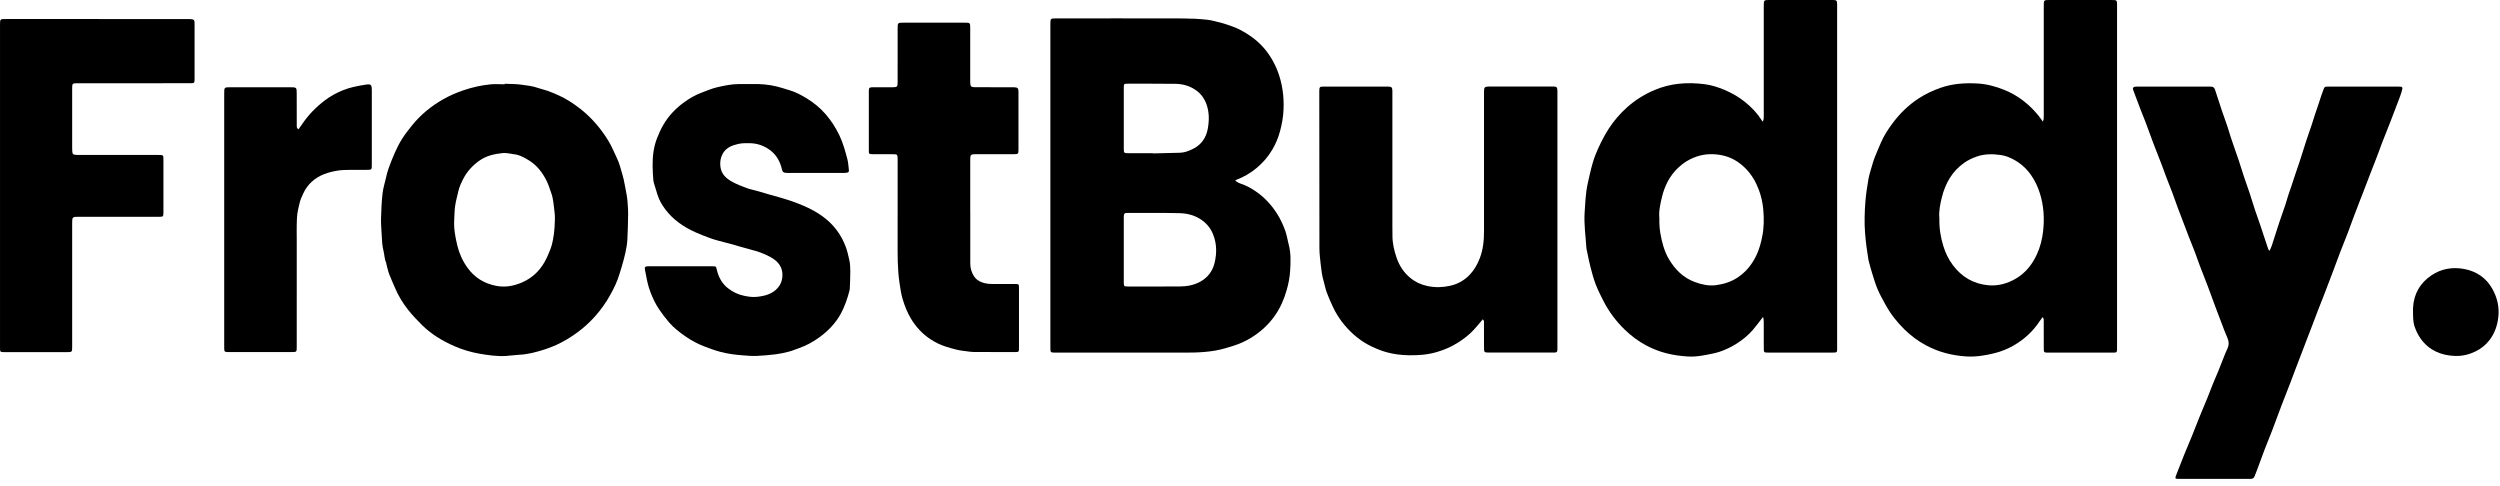
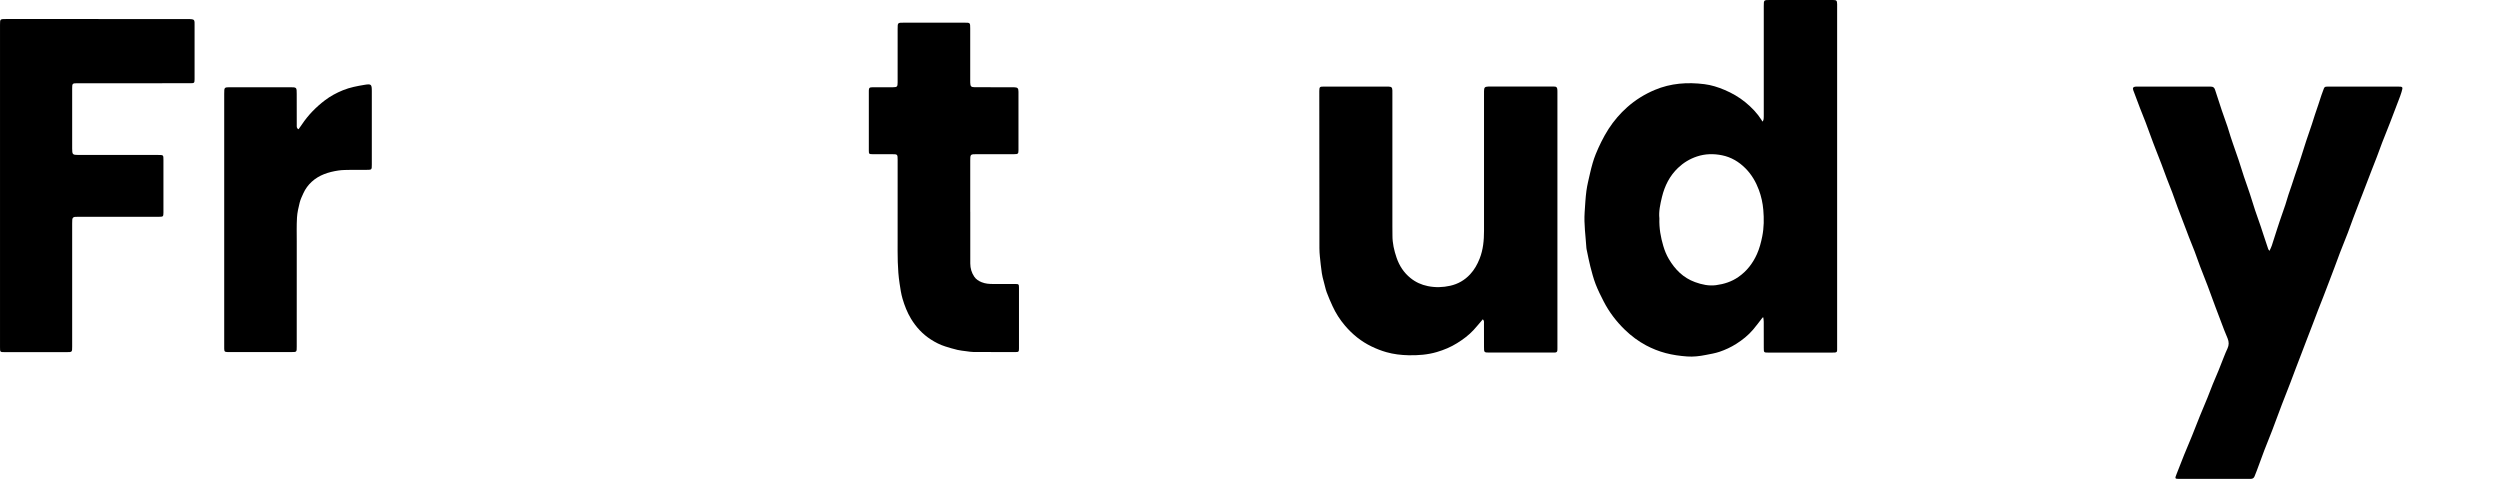
<svg xmlns="http://www.w3.org/2000/svg" width="211" height="41" viewBox="0 0 211 41" fill="none">
-   <path d="M104.25 15.258C104.403 15.343 104.521 15.432 104.653 15.477C105.179 15.65 105.659 15.91 106.104 16.233C106.778 16.719 107.329 17.324 107.776 18.024C108.073 18.488 108.3 18.986 108.484 19.5C108.613 19.859 108.661 20.246 108.761 20.615C108.964 21.361 108.934 22.123 108.886 22.88C108.853 23.416 108.748 23.948 108.601 24.469C108.492 24.857 108.356 25.23 108.191 25.598C107.786 26.496 107.204 27.258 106.449 27.891C105.935 28.323 105.37 28.679 104.756 28.941C104.322 29.127 103.865 29.263 103.41 29.395C102.264 29.728 101.085 29.765 99.901 29.762C96.302 29.754 92.703 29.76 89.103 29.76C88.652 29.76 88.652 29.76 88.652 29.308C88.652 20.225 88.652 11.143 88.652 2.06C88.652 1.552 88.652 1.552 89.174 1.552C92.737 1.552 96.299 1.546 99.862 1.556C100.53 1.559 101.2 1.593 101.864 1.663C102.288 1.708 102.704 1.836 103.12 1.941C103.367 2.004 103.607 2.092 103.849 2.173C104.442 2.368 104.986 2.664 105.5 3.016C106.139 3.453 106.685 3.988 107.119 4.634C107.4 5.052 107.633 5.491 107.817 5.963C108.228 7.021 108.378 8.117 108.331 9.244C108.304 9.875 108.194 10.495 108.026 11.106C107.877 11.649 107.66 12.16 107.377 12.64C107.026 13.234 106.576 13.751 106.042 14.193C105.532 14.615 104.966 14.942 104.346 15.177C104.33 15.182 104.319 15.2 104.25 15.258ZM97.554 24.182V24.181C98.213 24.181 98.873 24.185 99.531 24.18C100.151 24.177 100.745 24.079 101.301 23.774C101.944 23.422 102.344 22.875 102.51 22.191C102.708 21.372 102.705 20.545 102.368 19.742C102.145 19.207 101.791 18.8 101.307 18.492C100.773 18.152 100.171 18.006 99.561 17.991C98.079 17.956 96.596 17.976 95.113 17.974C95.103 17.974 95.094 17.975 95.085 17.974C94.939 17.965 94.863 18.038 94.854 18.181C94.85 18.236 94.847 18.291 94.847 18.346C94.847 20.176 94.846 22.006 94.847 23.835C94.847 24.154 94.874 24.18 95.192 24.181C95.981 24.183 96.768 24.182 97.554 24.182ZM97.301 12.931C97.301 12.936 97.301 12.943 97.301 12.949C98.07 12.93 98.838 12.916 99.606 12.891C100.005 12.877 100.365 12.728 100.719 12.549C101.412 12.199 101.799 11.607 101.933 10.884C102.06 10.194 102.074 9.489 101.826 8.799C101.649 8.306 101.361 7.913 100.94 7.615C100.417 7.245 99.819 7.081 99.186 7.075C97.85 7.06 96.514 7.065 95.178 7.064C94.868 7.064 94.849 7.083 94.848 7.39C94.847 9.119 94.847 10.848 94.848 12.577C94.848 12.905 94.874 12.93 95.215 12.93C95.911 12.932 96.606 12.931 97.301 12.931Z" fill="black" />
-   <path d="M172.416 10.268C172.45 10.152 172.479 10.089 172.486 10.023C172.496 9.914 172.494 9.803 172.494 9.694C172.494 6.627 172.494 3.559 172.494 0.492C172.494 0.002 172.495 0.001 172.977 0.001C174.726 0.001 176.476 0.001 178.225 0.001C178.672 0.001 178.68 0.008 178.68 0.467C178.68 9.925 178.68 19.383 178.68 28.841C178.68 29.07 178.684 29.299 178.677 29.529C178.672 29.72 178.639 29.747 178.449 29.76C178.394 29.763 178.339 29.761 178.284 29.761C176.49 29.761 174.694 29.761 172.899 29.761C172.494 29.761 172.494 29.76 172.494 29.345C172.494 28.612 172.495 27.88 172.491 27.147C172.49 27.026 172.522 26.891 172.395 26.766C172.31 26.884 172.228 26.988 172.155 27.099C171.585 27.963 170.842 28.647 169.951 29.159C169.454 29.444 168.921 29.661 168.358 29.803C167.562 30.004 166.76 30.134 165.941 30.082C165.349 30.044 164.763 29.951 164.184 29.795C163.614 29.642 163.075 29.423 162.559 29.149C161.896 28.797 161.294 28.348 160.755 27.822C160.124 27.206 159.58 26.521 159.154 25.748C158.917 25.317 158.674 24.888 158.48 24.438C158.296 24.013 158.168 23.562 158.026 23.12C157.926 22.808 157.844 22.489 157.756 22.173C157.734 22.094 157.711 22.014 157.697 21.934C157.57 21.194 157.475 20.452 157.414 19.703C157.34 18.787 157.371 17.876 157.444 16.961C157.495 16.339 157.591 15.725 157.697 15.114C157.761 14.747 157.882 14.389 157.985 14.029C158.055 13.784 158.126 13.537 158.22 13.3C158.39 12.87 158.573 12.444 158.759 12.018C159.008 11.446 159.344 10.926 159.714 10.428C160.323 9.607 161.038 8.897 161.898 8.331C162.489 7.941 163.117 7.643 163.785 7.41C164.798 7.056 165.839 6.989 166.898 7.047C167.682 7.091 168.424 7.291 169.153 7.583C170.31 8.047 171.252 8.787 172.036 9.743C172.163 9.894 172.269 10.062 172.416 10.268ZM163.685 18.429C163.663 19.28 163.79 20.021 164.014 20.754C164.192 21.34 164.45 21.877 164.812 22.363C165.56 23.37 166.556 23.961 167.809 24.076C168.644 24.151 169.428 23.934 170.143 23.512C170.947 23.039 171.509 22.334 171.9 21.496C172.2 20.854 172.37 20.167 172.444 19.466C172.558 18.402 172.491 17.35 172.166 16.318C171.991 15.764 171.753 15.249 171.42 14.774C171.047 14.242 170.576 13.816 170.013 13.497C169.653 13.295 169.265 13.139 168.858 13.083C168.177 12.989 167.498 12.979 166.825 13.217C166.45 13.35 166.1 13.516 165.779 13.74C164.763 14.451 164.194 15.467 163.897 16.638C163.742 17.248 163.623 17.874 163.685 18.429Z" fill="black" />
  <path d="M148.761 26.799C148.493 27.143 148.237 27.498 147.953 27.829C147.547 28.303 147.063 28.691 146.533 29.026C146.09 29.305 145.619 29.525 145.128 29.691C144.749 29.818 144.348 29.883 143.954 29.96C143.441 30.062 142.921 30.125 142.397 30.086C141.786 30.042 141.182 29.959 140.584 29.801C140.005 29.648 139.455 29.429 138.932 29.151C138.277 28.801 137.682 28.358 137.147 27.84C136.419 27.136 135.812 26.339 135.349 25.439C135.104 24.961 134.861 24.479 134.669 23.978C134.483 23.495 134.354 22.989 134.223 22.486C134.111 22.053 134.031 21.612 133.937 21.175C133.92 21.095 133.898 21.013 133.892 20.932C133.828 19.927 133.676 18.928 133.744 17.917C133.786 17.315 133.814 16.709 133.893 16.111C133.958 15.623 134.083 15.143 134.19 14.662C134.258 14.36 134.334 14.059 134.421 13.762C134.496 13.509 134.578 13.256 134.679 13.012C134.825 12.659 134.978 12.306 135.151 11.967C135.341 11.594 135.54 11.223 135.769 10.873C136.21 10.197 136.731 9.585 137.337 9.047C138.033 8.43 138.808 7.949 139.669 7.587C141.018 7.02 142.419 6.926 143.844 7.102C144.429 7.174 145 7.354 145.553 7.589C146.182 7.856 146.766 8.189 147.291 8.616C147.831 9.055 148.313 9.555 148.689 10.148C148.708 10.178 148.715 10.217 148.728 10.253C148.749 10.24 148.771 10.228 148.794 10.215C148.813 10.159 148.846 10.105 148.851 10.048C148.863 9.93 148.862 9.81 148.862 9.692C148.862 6.634 148.862 3.575 148.862 0.517C148.862 0 148.862 0 149.374 0C151.096 0 152.818 0 154.54 0C154.595 0 154.65 0 154.705 0C155.007 0.005 155.047 0.044 155.054 0.353C155.055 0.426 155.054 0.499 155.054 0.573C155.054 10.142 155.054 19.711 155.054 29.28C155.054 29.753 155.105 29.761 154.576 29.76C152.807 29.758 151.04 29.759 149.272 29.759C148.863 29.759 148.863 29.758 148.863 29.349C148.863 28.616 148.864 27.884 148.86 27.151C148.859 27.03 148.836 26.908 148.823 26.787C148.802 26.791 148.781 26.796 148.761 26.799ZM140.052 18.429C140.025 19.279 140.165 20.02 140.38 20.753C140.495 21.143 140.645 21.516 140.848 21.858C141.371 22.744 142.064 23.448 143.061 23.81C143.635 24.018 144.221 24.149 144.833 24.068C145.512 23.978 146.148 23.775 146.719 23.378C147.43 22.885 147.937 22.226 148.287 21.445C148.5 20.97 148.63 20.469 148.733 19.955C148.883 19.208 148.886 18.461 148.823 17.713C148.775 17.141 148.651 16.574 148.45 16.032C148.197 15.351 147.837 14.731 147.319 14.209C146.763 13.649 146.101 13.258 145.336 13.105C144.636 12.965 143.926 12.972 143.222 13.207C142.607 13.412 142.081 13.735 141.622 14.173C140.92 14.843 140.502 15.684 140.274 16.609C140.124 17.23 139.986 17.862 140.052 18.429Z" fill="black" />
  <path d="M191.546 21.173C191.625 20.996 191.694 20.868 191.739 20.732C191.897 20.256 192.046 19.777 192.199 19.299C192.265 19.09 192.333 18.882 192.404 18.674C192.563 18.208 192.73 17.745 192.886 17.278C192.979 17.001 193.053 16.718 193.143 16.44C193.23 16.171 193.327 15.906 193.417 15.638C193.509 15.362 193.597 15.084 193.69 14.806C193.789 14.513 193.891 14.22 193.99 13.927C194.06 13.72 194.129 13.511 194.195 13.303C194.345 12.833 194.491 12.362 194.644 11.894C194.799 11.425 194.964 10.962 195.12 10.494C195.209 10.226 195.29 9.955 195.378 9.686C195.472 9.399 195.573 9.117 195.668 8.83C195.758 8.562 195.841 8.291 195.932 8.024C195.996 7.834 196.068 7.647 196.139 7.459C196.176 7.364 196.247 7.315 196.35 7.313C196.441 7.312 196.533 7.308 196.625 7.308C198.53 7.308 200.435 7.308 202.341 7.308C202.812 7.308 202.822 7.317 202.69 7.764C202.626 7.983 202.544 8.196 202.462 8.409C202.217 9.057 201.972 9.704 201.721 10.35C201.504 10.911 201.275 11.467 201.057 12.028C200.902 12.428 200.763 12.833 200.61 13.233C200.458 13.634 200.298 14.031 200.142 14.431C199.993 14.813 199.848 15.197 199.701 15.58C199.597 15.852 199.492 16.125 199.387 16.396C199.308 16.6 199.226 16.803 199.148 17.007C198.968 17.474 198.786 17.941 198.611 18.411C198.457 18.821 198.316 19.235 198.159 19.643C197.943 20.206 197.714 20.762 197.496 21.323C197.342 21.723 197.198 22.127 197.048 22.528C196.904 22.912 196.757 23.296 196.611 23.679C196.445 24.113 196.281 24.549 196.113 24.982C195.955 25.389 195.79 25.795 195.633 26.204C195.482 26.595 195.336 26.988 195.186 27.381C195.027 27.798 194.864 28.215 194.704 28.632C194.554 29.023 194.405 29.416 194.255 29.808C194.092 30.233 193.927 30.658 193.766 31.084C193.61 31.493 193.46 31.904 193.303 32.312C193.146 32.719 192.986 33.126 192.827 33.534C192.75 33.73 192.671 33.923 192.598 34.12C192.322 34.854 192.052 35.592 191.772 36.325C191.557 36.887 191.324 37.443 191.109 38.004C190.89 38.574 190.686 39.15 190.473 39.723C190.412 39.886 190.346 40.045 190.282 40.206C190.234 40.327 190.144 40.4 190.015 40.413C189.943 40.419 189.868 40.418 189.795 40.418C187.853 40.418 185.911 40.418 183.969 40.418C183.547 40.418 183.545 40.409 183.704 40.007C183.916 39.473 184.119 38.936 184.334 38.404C184.553 37.863 184.785 37.328 185.005 36.788C185.227 36.239 185.438 35.685 185.66 35.135C185.872 34.611 186.097 34.093 186.31 33.569C186.464 33.189 186.604 32.803 186.759 32.423C186.917 32.034 187.089 31.652 187.247 31.264C187.401 30.884 187.547 30.5 187.699 30.119C187.794 29.882 187.888 29.645 187.998 29.415C188.134 29.13 188.129 28.85 188.012 28.565C187.916 28.329 187.814 28.096 187.722 27.858C187.471 27.202 187.223 26.546 186.976 25.889C186.759 25.308 186.551 24.724 186.332 24.143C186.119 23.581 185.892 23.023 185.678 22.461C185.522 22.052 185.383 21.636 185.229 21.227C185.073 20.818 184.906 20.415 184.745 20.009C184.672 19.822 184.603 19.633 184.532 19.446C184.286 18.799 184.035 18.153 183.792 17.505C183.639 17.095 183.501 16.679 183.348 16.27C183.198 15.869 183.033 15.473 182.881 15.073C182.725 14.665 182.58 14.252 182.424 13.843C182.265 13.426 182.098 13.012 181.937 12.596C181.864 12.409 181.79 12.223 181.721 12.035C181.509 11.462 181.302 10.886 181.086 10.315C180.935 9.914 180.769 9.519 180.614 9.119C180.421 8.617 180.23 8.113 180.045 7.608C179.978 7.428 180.049 7.325 180.236 7.312C180.309 7.306 180.383 7.309 180.456 7.309C182.426 7.309 184.395 7.309 186.365 7.309C186.447 7.309 186.53 7.31 186.612 7.312C186.79 7.314 186.893 7.394 186.949 7.572C187.131 8.155 187.323 8.734 187.519 9.314C187.677 9.78 187.848 10.241 188.006 10.707C188.1 10.983 188.177 11.265 188.265 11.543C188.329 11.743 188.398 11.941 188.466 12.139C188.625 12.596 188.788 13.051 188.941 13.509C189.096 13.976 189.238 14.448 189.392 14.916C189.48 15.186 189.577 15.45 189.67 15.718C189.745 15.934 189.821 16.149 189.891 16.366C190.039 16.827 190.179 17.29 190.331 17.748C190.483 18.206 190.651 18.66 190.807 19.116C190.888 19.35 190.961 19.585 191.038 19.82C191.173 20.227 191.308 20.634 191.445 21.041C191.458 21.07 191.488 21.096 191.546 21.173Z" fill="black" />
  <path d="M125.151 26.947C124.878 27.264 124.632 27.569 124.367 27.856C123.961 28.296 123.481 28.648 122.976 28.963C122.447 29.294 121.872 29.533 121.276 29.709C120.499 29.94 119.696 30 118.885 29.983C118.251 29.969 117.623 29.897 117.014 29.724C116.585 29.603 116.169 29.439 115.764 29.244C114.884 28.821 114.147 28.223 113.519 27.485C113.092 26.983 112.735 26.43 112.462 25.828C112.29 25.445 112.116 25.063 111.973 24.67C111.864 24.371 111.81 24.053 111.72 23.747C111.582 23.289 111.521 22.817 111.471 22.344C111.423 21.88 111.36 21.415 111.359 20.95C111.349 16.546 111.35 12.143 111.348 7.738C111.348 7.719 111.348 7.701 111.348 7.683C111.355 7.337 111.381 7.308 111.73 7.308C113.507 7.307 115.284 7.308 117.061 7.308C117.106 7.308 117.152 7.307 117.198 7.309C117.445 7.323 117.504 7.379 117.516 7.623C117.521 7.715 117.517 7.806 117.517 7.898C117.517 11.625 117.517 15.351 117.517 19.077C117.517 19.343 117.526 19.609 117.523 19.873C117.519 20.522 117.662 21.139 117.871 21.75C118.105 22.433 118.483 23.011 119.042 23.464C119.474 23.814 119.965 24.039 120.516 24.149C121.148 24.276 121.776 24.258 122.398 24.118C123.055 23.971 123.621 23.647 124.08 23.15C124.438 22.764 124.688 22.319 124.882 21.826C125.18 21.069 125.251 20.286 125.251 19.485C125.25 15.639 125.251 11.794 125.251 7.948C125.251 7.857 125.248 7.765 125.252 7.673C125.26 7.378 125.319 7.317 125.605 7.306C125.641 7.305 125.678 7.305 125.715 7.305C127.491 7.305 129.269 7.305 131.045 7.305C131.1 7.305 131.155 7.307 131.21 7.307C131.343 7.306 131.414 7.379 131.432 7.503C131.445 7.584 131.446 7.667 131.446 7.749C131.447 14.963 131.446 22.179 131.446 29.393C131.446 29.448 131.445 29.503 131.442 29.558C131.438 29.678 131.376 29.745 131.256 29.752C131.182 29.756 131.109 29.756 131.036 29.756C129.268 29.756 127.5 29.756 125.733 29.756C125.25 29.756 125.25 29.755 125.25 29.268C125.25 28.618 125.251 27.969 125.247 27.318C125.25 27.2 125.275 27.065 125.151 26.947Z" fill="black" />
-   <path d="M42.599 7.069C43.074 7.093 43.554 7.081 44.023 7.149C44.481 7.215 44.949 7.259 45.392 7.419C45.666 7.518 45.957 7.571 46.232 7.67C46.566 7.792 46.894 7.93 47.217 8.08C47.806 8.354 48.353 8.706 48.869 9.1C49.653 9.699 50.325 10.405 50.899 11.207C51.213 11.646 51.498 12.1 51.719 12.595C51.875 12.944 52.05 13.284 52.194 13.638C52.296 13.89 52.364 14.156 52.44 14.417C52.513 14.662 52.589 14.906 52.642 15.156C52.743 15.638 52.834 16.123 52.917 16.607C52.955 16.832 52.966 17.062 52.981 17.29C52.998 17.536 53.02 17.783 53.015 18.03C53.002 18.761 52.991 19.493 52.95 20.223C52.929 20.595 52.862 20.967 52.784 21.334C52.702 21.726 52.586 22.11 52.478 22.496C52.422 22.698 52.351 22.895 52.294 23.095C52.107 23.748 51.806 24.354 51.477 24.942C51.138 25.547 50.735 26.113 50.276 26.638C49.582 27.43 48.779 28.082 47.877 28.625C47.278 28.986 46.647 29.276 45.988 29.485C45.284 29.71 44.571 29.91 43.822 29.942C43.447 29.958 43.076 30.023 42.702 30.044C41.956 30.086 41.216 29.98 40.489 29.855C39.755 29.729 39.034 29.515 38.343 29.212C37.328 28.769 36.396 28.205 35.608 27.424C35.199 27.019 34.801 26.599 34.445 26.149C33.998 25.583 33.62 24.969 33.341 24.298C33.181 23.912 32.995 23.535 32.85 23.145C32.745 22.864 32.686 22.566 32.608 22.275C32.599 22.24 32.605 22.2 32.59 22.168C32.442 21.855 32.452 21.507 32.37 21.181C32.258 20.742 32.235 20.297 32.216 19.848C32.198 19.382 32.146 18.916 32.158 18.451C32.175 17.748 32.209 17.042 32.285 16.343C32.333 15.902 32.468 15.469 32.57 15.035C32.631 14.777 32.687 14.517 32.776 14.27C32.944 13.808 33.117 13.346 33.318 12.899C33.501 12.492 33.702 12.089 33.94 11.712C34.183 11.327 34.468 10.967 34.753 10.611C35.487 9.693 36.381 8.961 37.402 8.381C37.951 8.07 38.524 7.82 39.124 7.617C39.864 7.367 40.617 7.196 41.39 7.12C41.789 7.081 42.196 7.114 42.597 7.114C42.597 7.1 42.597 7.085 42.599 7.069ZM38.337 18.528C38.286 19.27 38.425 19.993 38.593 20.703C38.755 21.378 39.035 22.011 39.448 22.587C40.056 23.436 40.876 23.933 41.883 24.127C42.64 24.274 43.367 24.139 44.074 23.831C44.894 23.473 45.511 22.897 45.95 22.133C46.149 21.787 46.305 21.414 46.452 21.043C46.551 20.79 46.618 20.521 46.667 20.254C46.73 19.913 46.785 19.567 46.802 19.221C46.826 18.765 46.864 18.3 46.798 17.852C46.723 17.331 46.713 16.798 46.524 16.29C46.4 15.959 46.307 15.617 46.15 15.296C45.788 14.557 45.304 13.929 44.59 13.503C44.191 13.265 43.781 13.043 43.301 13.007C43.21 13.001 43.122 12.967 43.032 12.958C42.832 12.939 42.628 12.897 42.431 12.918C41.718 12.994 41.028 13.144 40.428 13.58C39.87 13.985 39.42 14.475 39.104 15.087C38.932 15.421 38.772 15.758 38.688 16.127C38.593 16.544 38.475 16.959 38.413 17.381C38.356 17.757 38.36 18.144 38.337 18.528Z" fill="black" />
  <path d="M0.001 15.673C0.001 11.149 0.001 6.625 0.001 2.102C0.001 1.606 0.001 1.606 0.5 1.606C5.593 1.606 10.686 1.606 15.78 1.607C15.917 1.607 16.056 1.605 16.191 1.624C16.365 1.648 16.407 1.703 16.42 1.876C16.426 1.95 16.422 2.023 16.422 2.096C16.422 3.598 16.422 5.1 16.422 6.602C16.422 6.629 16.422 6.657 16.422 6.684C16.419 7.002 16.398 7.024 16.074 7.024C14.333 7.026 12.593 7.026 10.852 7.026C9.414 7.026 7.975 7.026 6.538 7.026C6.106 7.026 6.091 7.041 6.091 7.476C6.091 9.16 6.09 10.845 6.091 12.531C6.091 13.047 6.123 13.078 6.633 13.078C8.878 13.078 11.122 13.078 13.366 13.079C13.794 13.079 13.794 13.08 13.794 13.504C13.794 14.959 13.794 16.416 13.794 17.872C13.794 17.899 13.794 17.927 13.794 17.954C13.789 18.273 13.77 18.294 13.447 18.296C11.174 18.297 8.903 18.296 6.631 18.297C6.53 18.297 6.429 18.297 6.328 18.305C6.19 18.315 6.111 18.395 6.1 18.533C6.092 18.642 6.091 18.753 6.091 18.863C6.091 22.324 6.091 25.786 6.091 29.247C6.091 29.719 6.091 29.72 5.627 29.72C3.887 29.72 2.147 29.72 0.406 29.72C0.001 29.72 0.001 29.719 0.001 29.303C-0.001 24.756 0.001 20.215 0.001 15.673Z" fill="black" />
-   <path d="M57.465 22.474C58.353 22.474 59.241 22.473 60.13 22.474C60.453 22.474 60.433 22.487 60.51 22.806C60.653 23.406 60.942 23.932 61.433 24.321C61.839 24.642 62.29 24.857 62.806 24.966C63.171 25.043 63.531 25.092 63.895 25.052C64.547 24.98 65.176 24.826 65.639 24.302C65.876 24.034 66.001 23.73 66.032 23.362C66.098 22.563 65.685 22.064 65.044 21.704C64.519 21.409 63.95 21.214 63.363 21.065C62.789 20.918 62.224 20.74 61.653 20.582C61.328 20.491 60.998 20.417 60.673 20.327C60.418 20.257 60.163 20.185 59.917 20.094C59.516 19.944 59.115 19.79 58.723 19.616C57.706 19.164 56.803 18.551 56.133 17.645C55.851 17.264 55.613 16.85 55.477 16.387C55.383 16.064 55.279 15.745 55.182 15.423C55.164 15.362 55.15 15.298 55.144 15.235C55.078 14.422 55.037 13.605 55.156 12.798C55.213 12.407 55.315 12.017 55.464 11.639C55.615 11.255 55.782 10.884 55.989 10.53C56.444 9.751 57.056 9.119 57.788 8.596C58.221 8.285 58.68 8.025 59.177 7.835C59.645 7.657 60.111 7.455 60.598 7.347C61.166 7.221 61.744 7.098 62.333 7.097C62.901 7.097 63.47 7.086 64.037 7.098C64.716 7.113 65.381 7.231 66.031 7.43C66.24 7.494 66.449 7.562 66.658 7.623C67.145 7.765 67.587 8.005 68.018 8.261C68.642 8.632 69.205 9.087 69.682 9.637C70.156 10.184 70.543 10.788 70.856 11.447C71.16 12.088 71.341 12.762 71.52 13.441C71.598 13.738 71.607 14.056 71.648 14.364C71.663 14.475 71.612 14.545 71.511 14.568C71.423 14.588 71.33 14.595 71.239 14.595C69.663 14.596 68.089 14.596 66.513 14.596C66.449 14.596 66.384 14.596 66.32 14.589C66.085 14.562 66.042 14.493 65.997 14.293C65.83 13.561 65.456 12.951 64.813 12.546C64.361 12.261 63.852 12.096 63.312 12.087C62.983 12.081 62.645 12.074 62.328 12.144C61.788 12.264 61.272 12.457 60.985 12.995C60.807 13.329 60.758 13.684 60.801 14.057C60.873 14.675 61.274 15.056 61.776 15.331C62.165 15.546 62.585 15.709 63.002 15.866C63.291 15.975 63.6 16.03 63.898 16.115C64.231 16.209 64.562 16.311 64.895 16.406C65.184 16.488 65.476 16.565 65.764 16.65C66.104 16.75 66.445 16.849 66.78 16.967C67.157 17.1 67.537 17.237 67.902 17.401C68.948 17.869 69.901 18.474 70.603 19.403C70.944 19.854 71.21 20.35 71.403 20.891C71.525 21.23 71.594 21.577 71.677 21.92C71.752 22.236 71.764 22.573 71.766 22.901C71.769 23.395 71.739 23.888 71.722 24.382C71.719 24.436 71.71 24.492 71.694 24.543C71.598 24.865 71.516 25.194 71.396 25.508C71.267 25.847 71.125 26.184 70.95 26.502C70.504 27.308 69.871 27.953 69.129 28.488C68.617 28.857 68.066 29.163 67.465 29.371C67.171 29.471 66.885 29.598 66.586 29.677C66.225 29.773 65.856 29.854 65.487 29.9C64.942 29.969 64.394 30.018 63.846 30.041C63.473 30.057 63.097 30.019 62.723 29.993C62.064 29.948 61.41 29.86 60.773 29.69C60.333 29.573 59.903 29.412 59.476 29.25C58.901 29.034 58.361 28.744 57.858 28.395C57.36 28.05 56.879 27.681 56.482 27.223C56.177 26.872 55.893 26.499 55.632 26.115C55.324 25.662 55.095 25.167 54.896 24.654C54.661 24.053 54.561 23.424 54.44 22.799C54.388 22.532 54.438 22.474 54.718 22.473C55.632 22.471 56.548 22.474 57.465 22.474Z" fill="black" />
  <path d="M81.891 17.871C81.891 19.327 81.89 20.784 81.891 22.24C81.891 22.643 82.002 23.017 82.227 23.352C82.378 23.577 82.594 23.715 82.851 23.819C83.168 23.947 83.488 23.97 83.819 23.969C84.442 23.966 85.065 23.967 85.688 23.969C85.979 23.97 86.002 23.992 86.002 24.283C86.003 25.986 86.003 27.689 86.002 29.393C86.002 29.688 85.979 29.715 85.694 29.715C84.521 29.716 83.348 29.716 82.175 29.709C81.966 29.708 81.756 29.67 81.547 29.643C81.302 29.611 81.055 29.588 80.816 29.532C80.47 29.451 80.127 29.349 79.788 29.242C79.351 29.105 78.945 28.898 78.561 28.65C77.863 28.2 77.318 27.609 76.888 26.9C76.569 26.372 76.348 25.8 76.175 25.215C76.051 24.797 75.992 24.36 75.925 23.927C75.74 22.718 75.758 21.5 75.76 20.282C75.764 18.02 75.761 15.758 75.761 13.496C75.761 13.023 75.752 13.014 75.289 13.014C74.74 13.014 74.19 13.015 73.64 13.013C73.349 13.012 73.329 12.992 73.329 12.699C73.328 11.042 73.329 9.383 73.329 7.726C73.329 7.68 73.328 7.634 73.332 7.589C73.35 7.423 73.387 7.381 73.552 7.369C73.67 7.36 73.79 7.364 73.909 7.364C74.395 7.364 74.88 7.365 75.366 7.363C75.714 7.362 75.759 7.317 75.76 6.962C75.761 5.451 75.761 3.94 75.761 2.429C75.761 1.914 75.762 1.914 76.278 1.914C77.991 1.914 79.705 1.914 81.417 1.914C81.883 1.914 81.886 1.917 81.886 2.395C81.886 3.859 81.886 5.325 81.886 6.79C81.886 6.854 81.885 6.919 81.888 6.983C81.896 7.285 81.96 7.36 82.262 7.361C83.114 7.366 83.966 7.363 84.819 7.364C85.075 7.364 85.332 7.36 85.588 7.366C85.888 7.374 85.959 7.445 85.959 7.747C85.96 9.386 85.962 11.026 85.959 12.665C85.959 12.976 85.923 13.011 85.609 13.012C84.546 13.014 83.483 13.013 82.42 13.013C81.899 13.013 81.888 13.027 81.888 13.558C81.888 14.995 81.888 16.434 81.888 17.871C81.89 17.871 81.891 17.871 81.891 17.871Z" fill="black" />
  <path d="M25.197 10.91C25.293 10.774 25.389 10.644 25.478 10.51C26.004 9.717 26.665 9.044 27.416 8.471C27.879 8.118 28.393 7.841 28.941 7.617C29.533 7.376 30.148 7.262 30.769 7.159C31.334 7.065 31.381 7.118 31.381 7.69C31.381 9.758 31.381 11.828 31.381 13.896C31.381 14.331 31.378 14.334 30.933 14.335C30.493 14.336 30.053 14.329 29.614 14.337C29.258 14.344 28.896 14.338 28.546 14.393C27.724 14.52 26.939 14.763 26.309 15.341C26.011 15.614 25.773 15.941 25.604 16.311C25.488 16.568 25.362 16.827 25.294 17.098C25.19 17.513 25.091 17.938 25.066 18.362C25.026 19.037 25.046 19.715 25.046 20.393C25.044 23.351 25.046 26.308 25.044 29.264C25.044 29.714 25.044 29.714 24.59 29.714C22.85 29.714 21.109 29.714 19.369 29.714C19.314 29.714 19.259 29.715 19.204 29.713C18.965 29.703 18.934 29.673 18.924 29.443C18.92 29.369 18.923 29.296 18.923 29.223C18.923 22.118 18.923 15.014 18.923 7.911C18.923 7.363 18.923 7.363 19.46 7.363C21.126 7.363 22.794 7.363 24.46 7.363C25.043 7.363 25.043 7.363 25.043 7.933C25.043 8.803 25.042 9.673 25.046 10.543C25.047 10.672 25.016 10.823 25.197 10.91Z" fill="black" />
-   <path d="M203.659 26.368C203.659 26.239 203.653 26.111 203.66 25.983C203.723 24.808 204.248 23.888 205.22 23.234C206.058 22.671 207.003 22.522 207.977 22.703C209.021 22.898 209.847 23.457 210.371 24.409C210.778 25.149 210.956 25.942 210.857 26.784C210.776 27.483 210.547 28.136 210.115 28.702C209.793 29.123 209.383 29.445 208.906 29.673C208.37 29.93 207.795 30.064 207.205 30.042C206.022 30 205.014 29.57 204.303 28.581C204.09 28.285 203.935 27.96 203.808 27.61C203.658 27.199 203.666 26.787 203.659 26.368Z" fill="black" />
</svg>